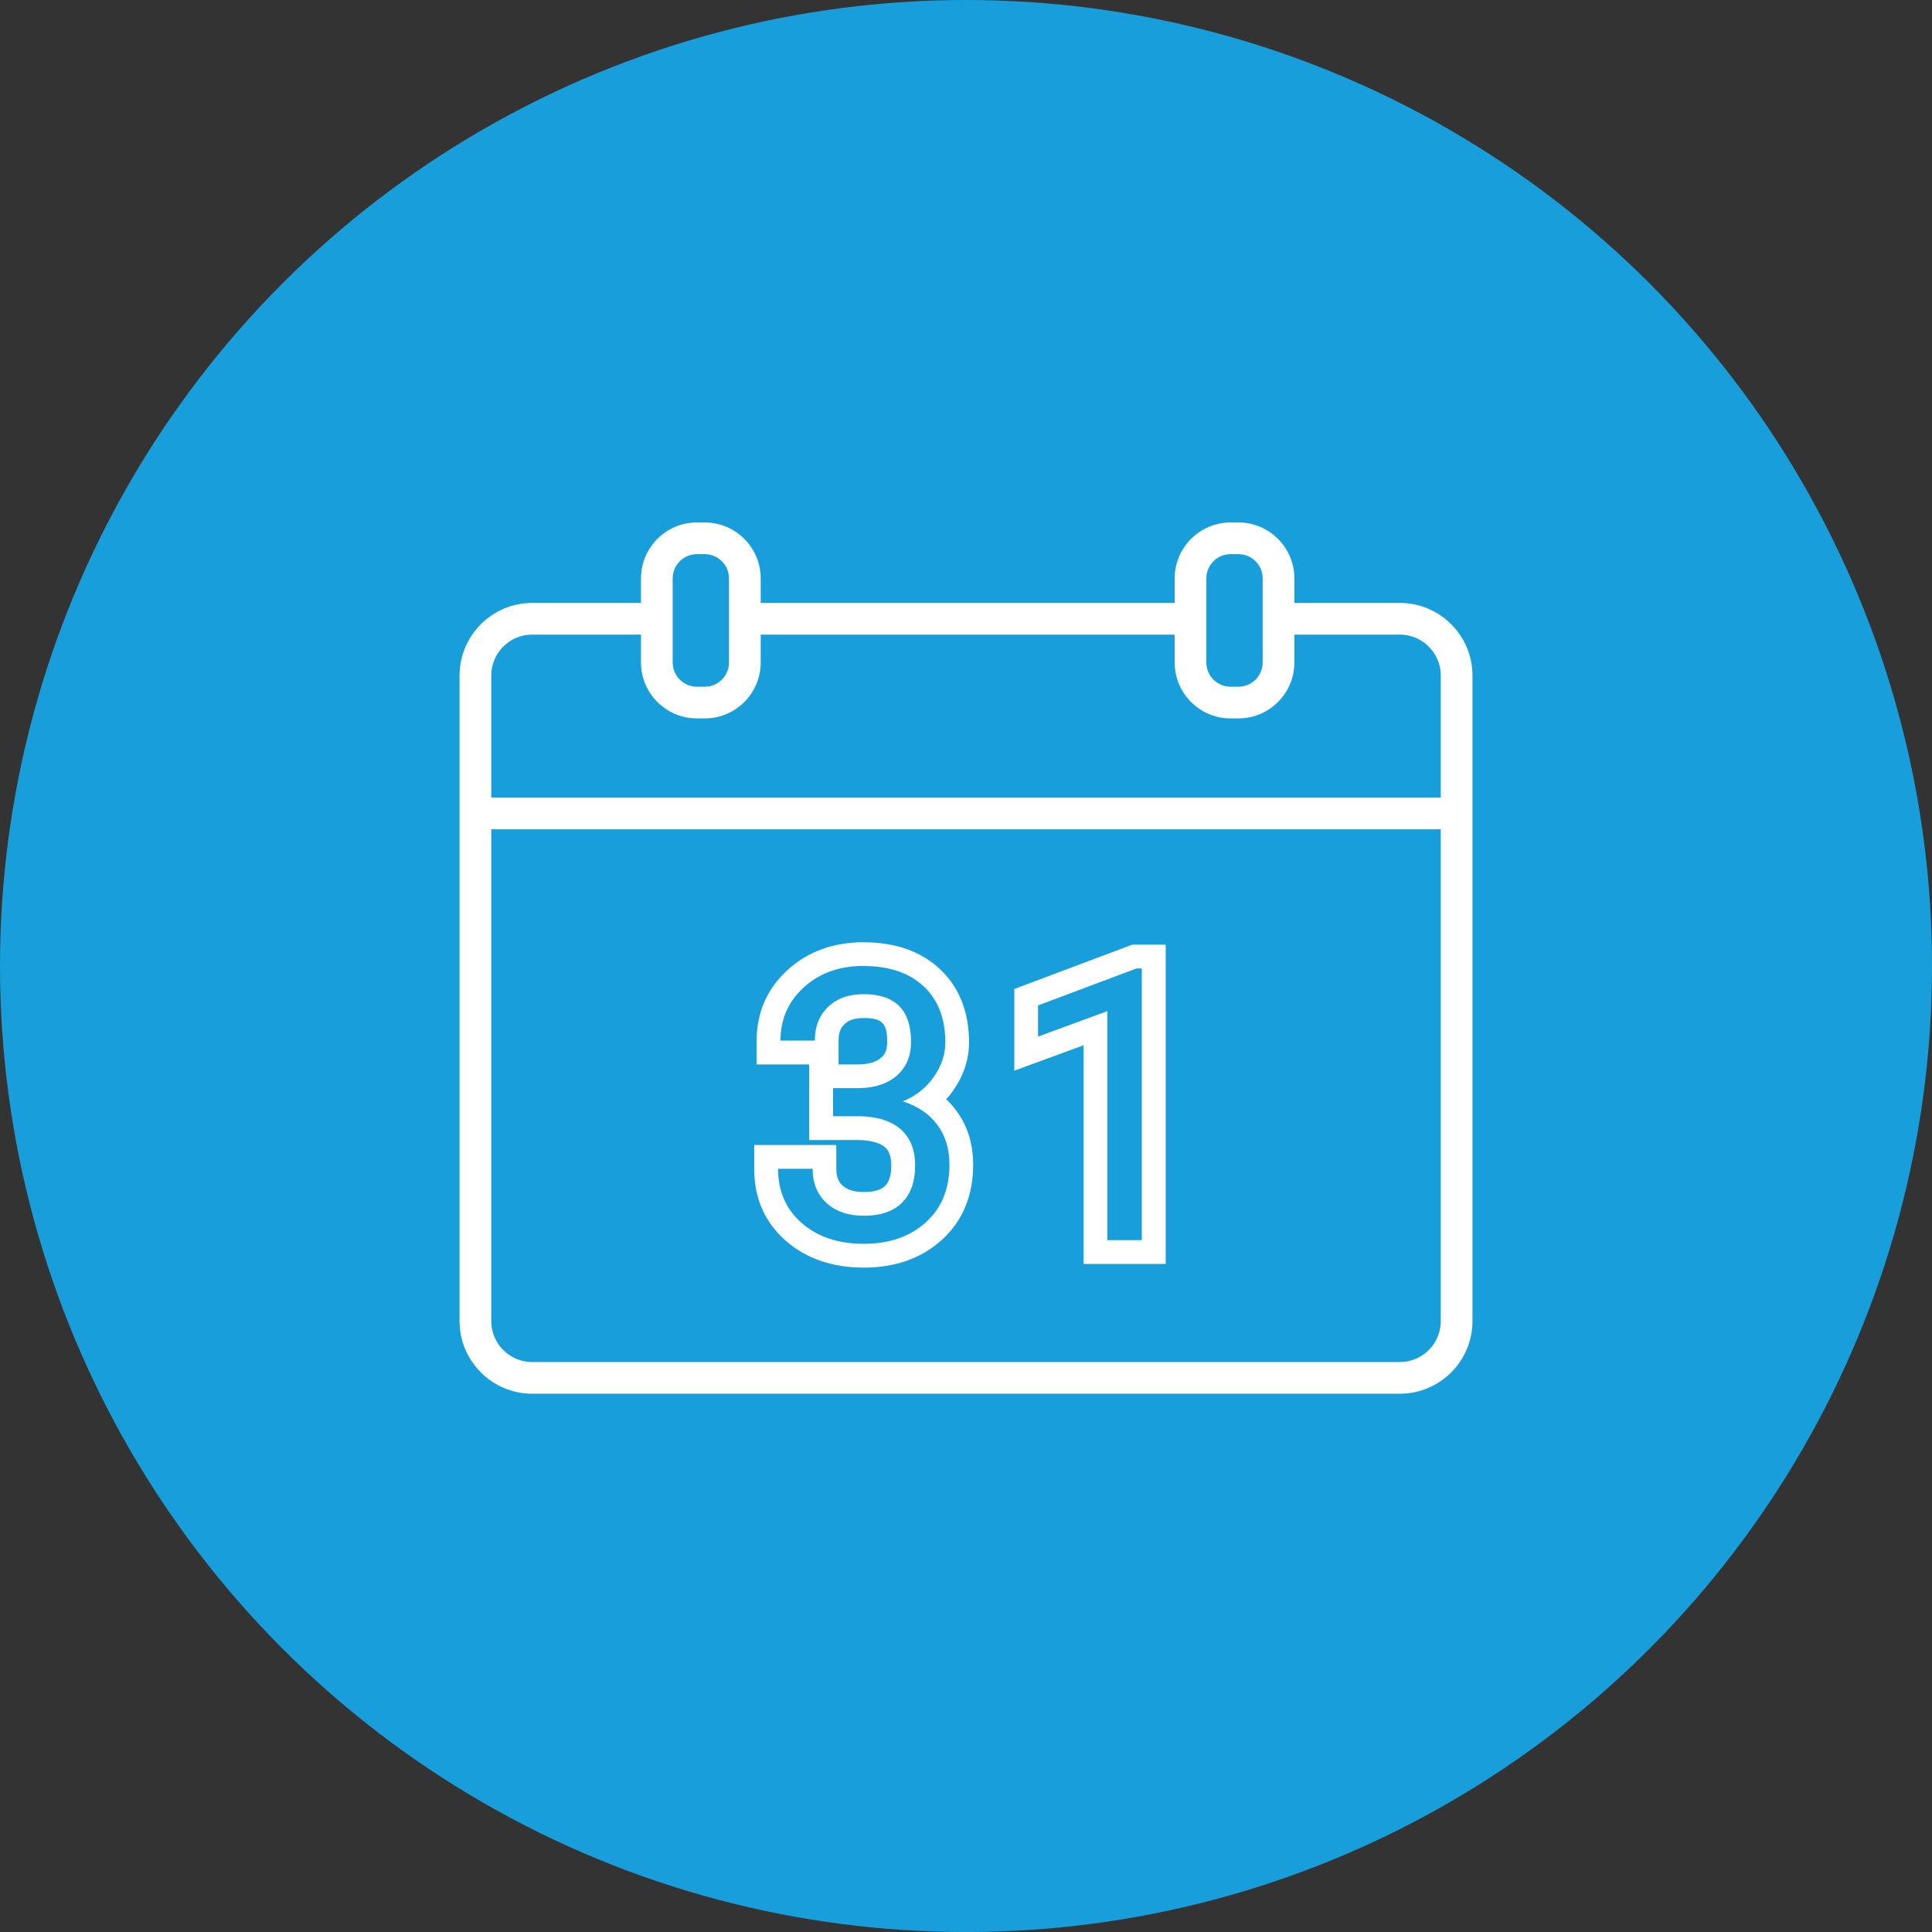
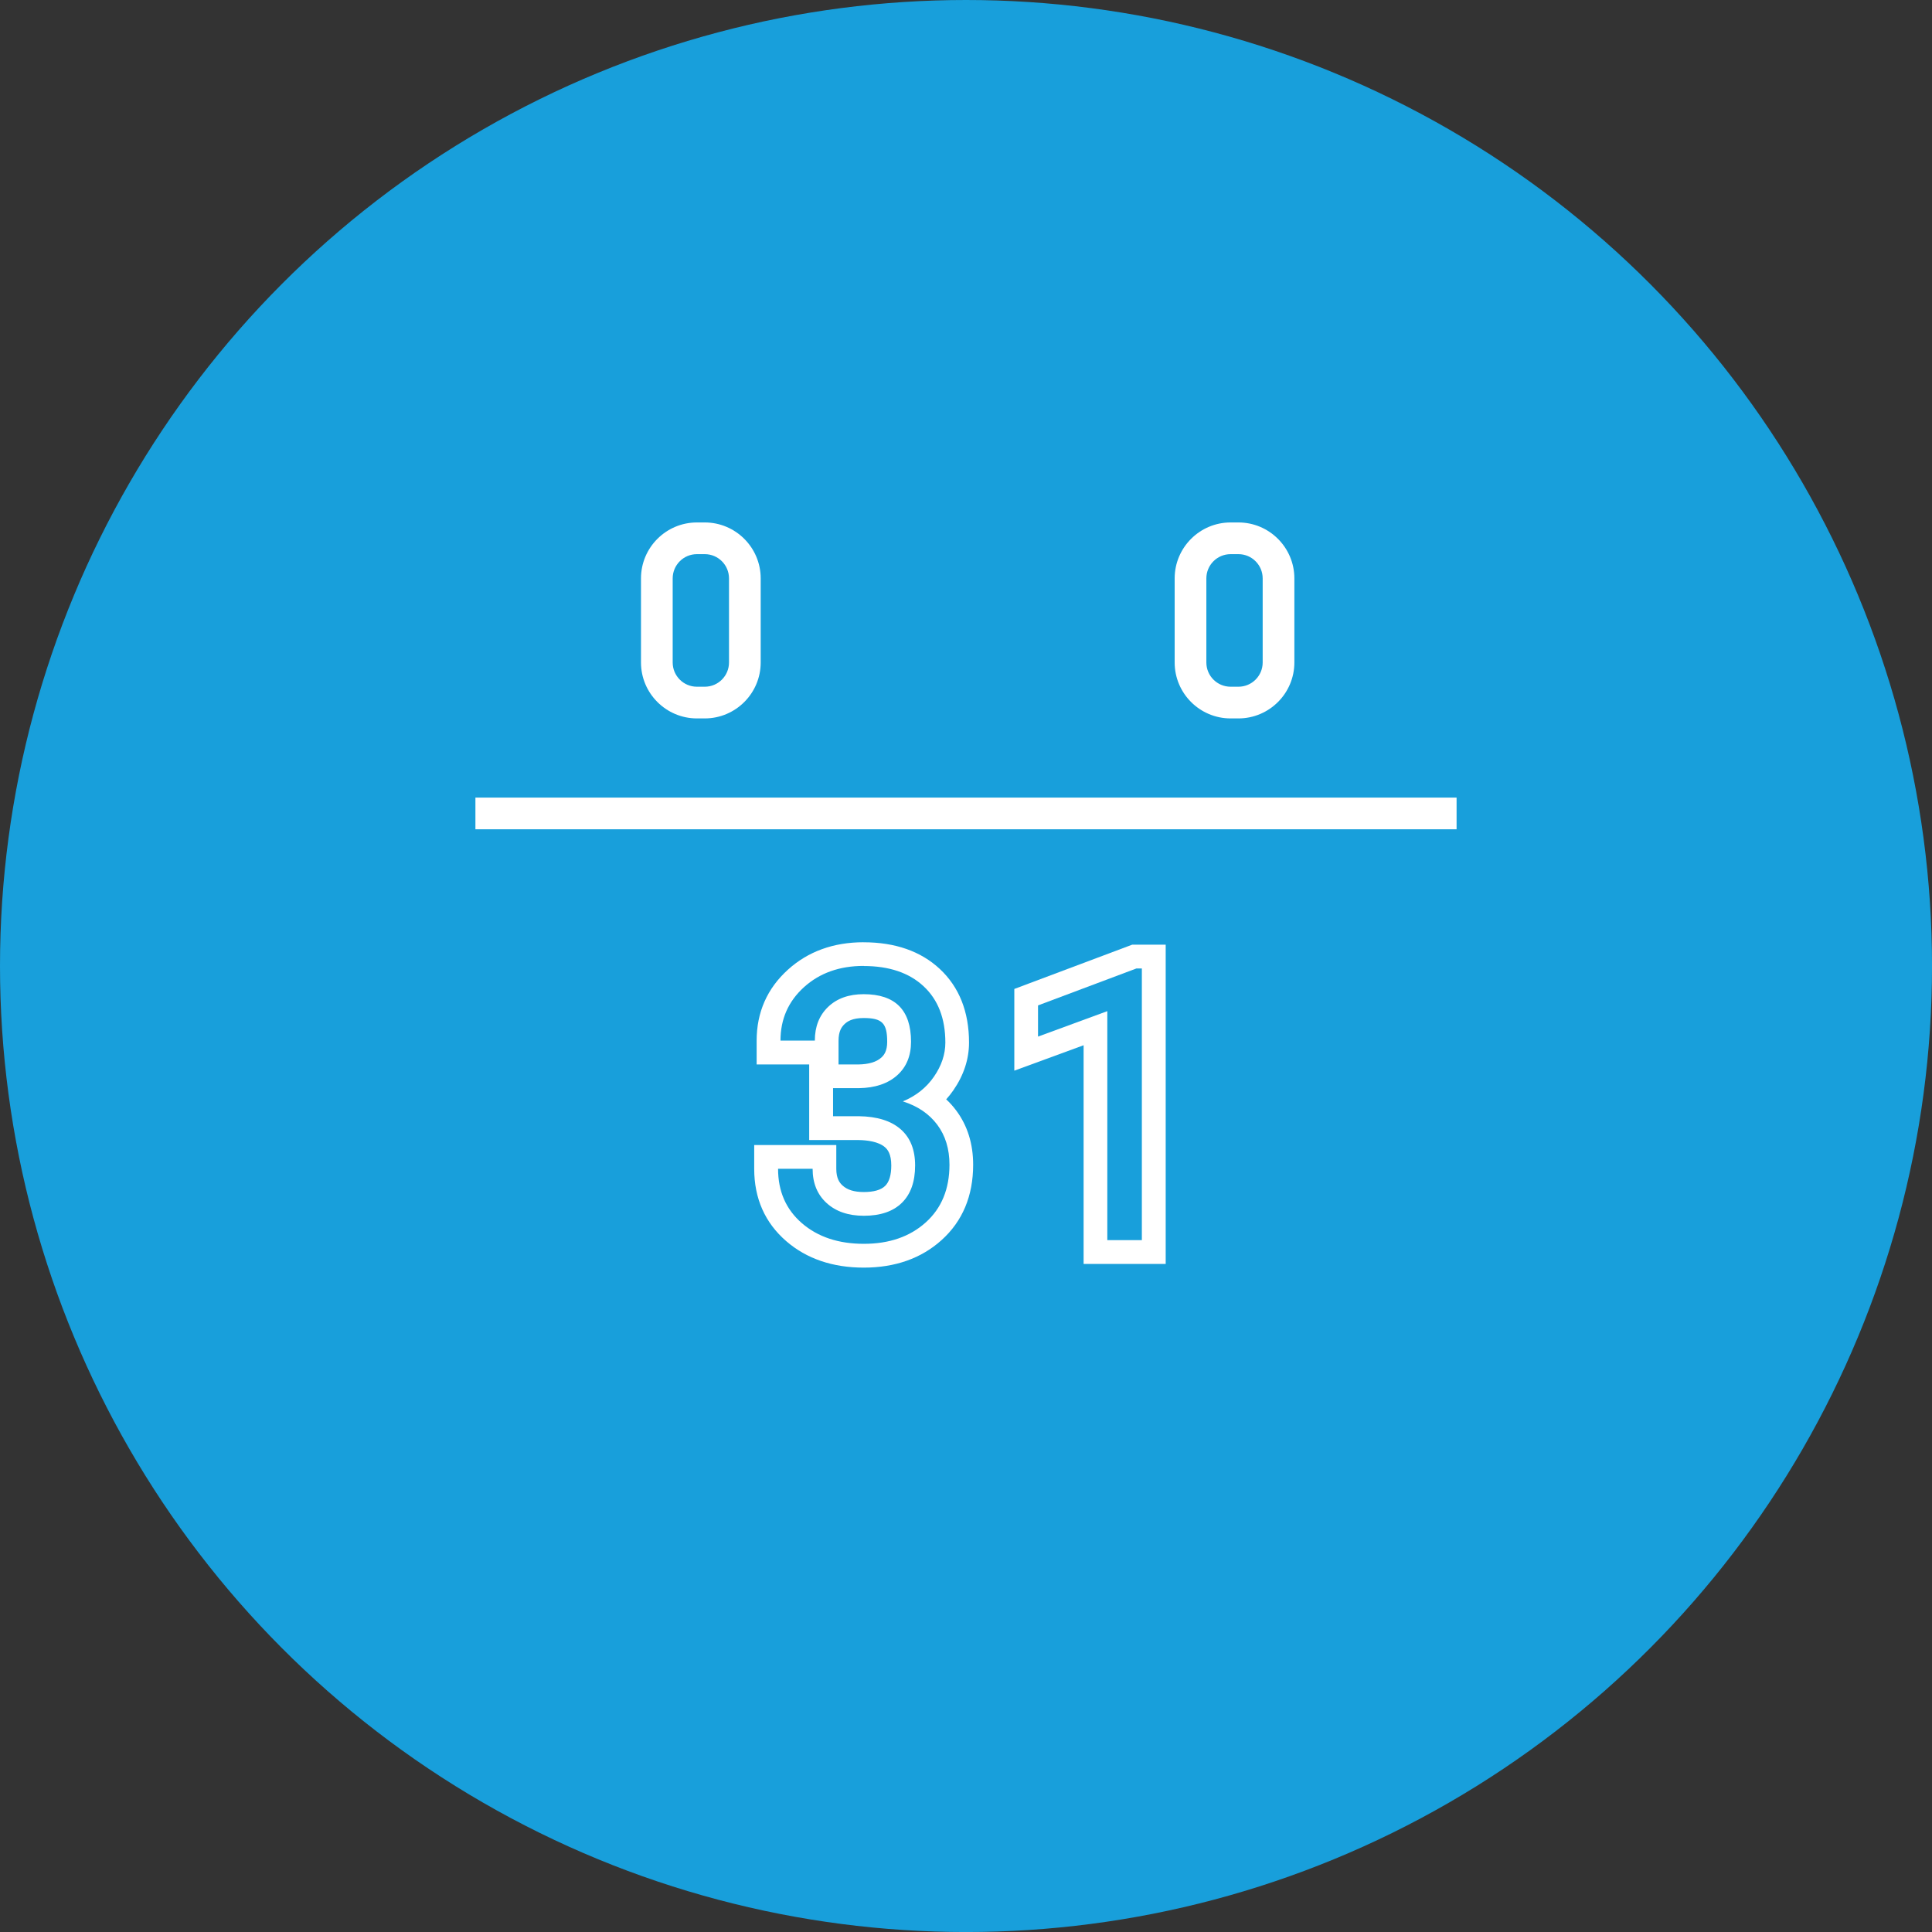
<svg xmlns="http://www.w3.org/2000/svg" id="Ebene_1" data-name="Ebene 1" viewBox="0 0 60.957 60.957">
  <rect x="0" y="0" width="60.957" height="60.957" fill="#333333" stroke="none" />
  <defs>
    <style>
      .cls-1 {
        fill: #189fdb;
      }

      .cls-2 {
        fill: #fff;
      }

      .cls-3 {
        fill: none;
        stroke: #fff;
        stroke-miterlimit: 10;
      }
    </style>
  </defs>
  <circle class="cls-1" cx="30.479" cy="30.479" r="30.479" />
  <g>
    <g>
      <g>
-         <path class="cls-3" d="M44.164,43.474h-27.37c-.991,0-1.794-.803-1.794-1.794v-20.363c0-.991.803-1.794,1.794-1.794h27.37c.991,0,1.794.803,1.794,1.794v20.363c0,.991-.803,1.794-1.794,1.794Z" />
        <line class="cls-3" x1="45.957" y1="25.665" x2="15" y2="25.665" />
      </g>
      <g>
        <path class="cls-1" d="M21.988,16.984h.247c.699,0,1.266.567,1.266,1.266v2.653c0,.698-.567,1.265-1.265,1.265h-.248c-.698,0-1.265-.567-1.265-1.265v-2.653c0-.698.567-1.265,1.265-1.265Z" />
        <path class="cls-2" d="M22.236,17.484c.423,0,.765.343.765.765v2.653c0,.423-.343.765-.765.765h-.247c-.423,0-.765-.343-.765-.765v-2.653c0-.423.343-.765.765-.765h.247M22.236,16.484h-.247c-.973,0-1.765.792-1.765,1.765v2.653c0,.973.792,1.765,1.765,1.765h.247c.973,0,1.765-.792,1.765-1.765v-2.653c0-.973-.792-1.765-1.765-1.765h0Z" />
      </g>
      <g>
-         <path class="cls-1" d="M38.826,16.984h.247c.699,0,1.266.567,1.266,1.266v2.653c0,.698-.567,1.265-1.265,1.265h-.248c-.698,0-1.265-.567-1.265-1.265v-2.653c0-.698.567-1.265,1.265-1.265Z" />
        <path class="cls-2" d="M39.074,17.484c.423,0,.765.343.765.765v2.653c0,.423-.343.765-.765.765h-.247c-.423,0-.765-.343-.765-.765v-2.653c0-.423.343-.765.765-.765h.247M39.074,16.484h-.247c-.973,0-1.765.792-1.765,1.765v2.653c0,.973.792,1.765,1.765,1.765h.247c.973,0,1.765-.792,1.765-1.765v-2.653c0-.973-.792-1.765-1.765-1.765h0Z" />
      </g>
    </g>
    <g>
      <path class="cls-2" d="M27.248,30.479c.805,0,1.436.213,1.893.639s.686,1.018.686,1.775c0,.371-.12.73-.36,1.078-.24.348-.567.607-.981.779.469.148.831.395,1.087.738s.384.764.384,1.26c0,.766-.25,1.373-.75,1.822-.5.449-1.15.674-1.951.674s-1.452-.217-1.954-.65c-.502-.434-.753-1.006-.753-1.717h1.09c0,.449.146.809.439,1.078s.686.404,1.178.404c.523,0,.924-.137,1.201-.41s.416-.666.416-1.178c0-.496-.152-.877-.457-1.143s-.744-.402-1.318-.41h-.814v-.885h.814c.512-.008.914-.143,1.207-.404s.439-.615.439-1.061c0-1-.498-1.5-1.494-1.5-.469,0-.843.134-1.122.401-.279.268-.419.622-.419,1.063h-1.084c0-.676.247-1.237.741-1.685.494-.447,1.122-.671,1.884-.671M27.248,29.729c-.95,0-1.753.291-2.387.865-.656.593-.988,1.347-.988,2.241v.75h1.658v2.385h1.564c.257.004.619.046.826.225.086.075.2.216.2.577,0,.301-.065.518-.193.644-.131.129-.358.194-.675.194-.3,0-.519-.067-.67-.206-.092-.084-.197-.221-.197-.526v-.75h-2.59v.75c0,.935.341,1.704,1.013,2.284.64.553,1.462.833,2.444.833.988,0,1.813-.291,2.452-.866.663-.595.999-1.396.999-2.38,0-.659-.179-1.233-.532-1.708-.095-.128-.201-.247-.318-.355.081-.091.157-.187.227-.288.327-.474.493-.98.493-1.504,0-.971-.311-1.753-.924-2.324-.598-.557-1.407-.84-2.404-.84h0ZM26.281,33.585h.176v-.75c0-.303.1-.438.188-.522.086-.083.243-.193.603-.193.584,0,.744.161.744.75,0,.295-.101.423-.189.501-.153.137-.395.209-.719.214l-.803-0h0Z" />
      <path class="cls-2" d="M36.027,30.556v8.572h-1.09v-7.225l-2.186.803v-.984l3.105-1.166h.17M36.777,29.806h-1.056l-.127.048-3.105,1.166-.486.183v2.578l1.009-.37,1.177-.432v6.9h2.59v-10.072h0Z" />
    </g>
  </g>
</svg>